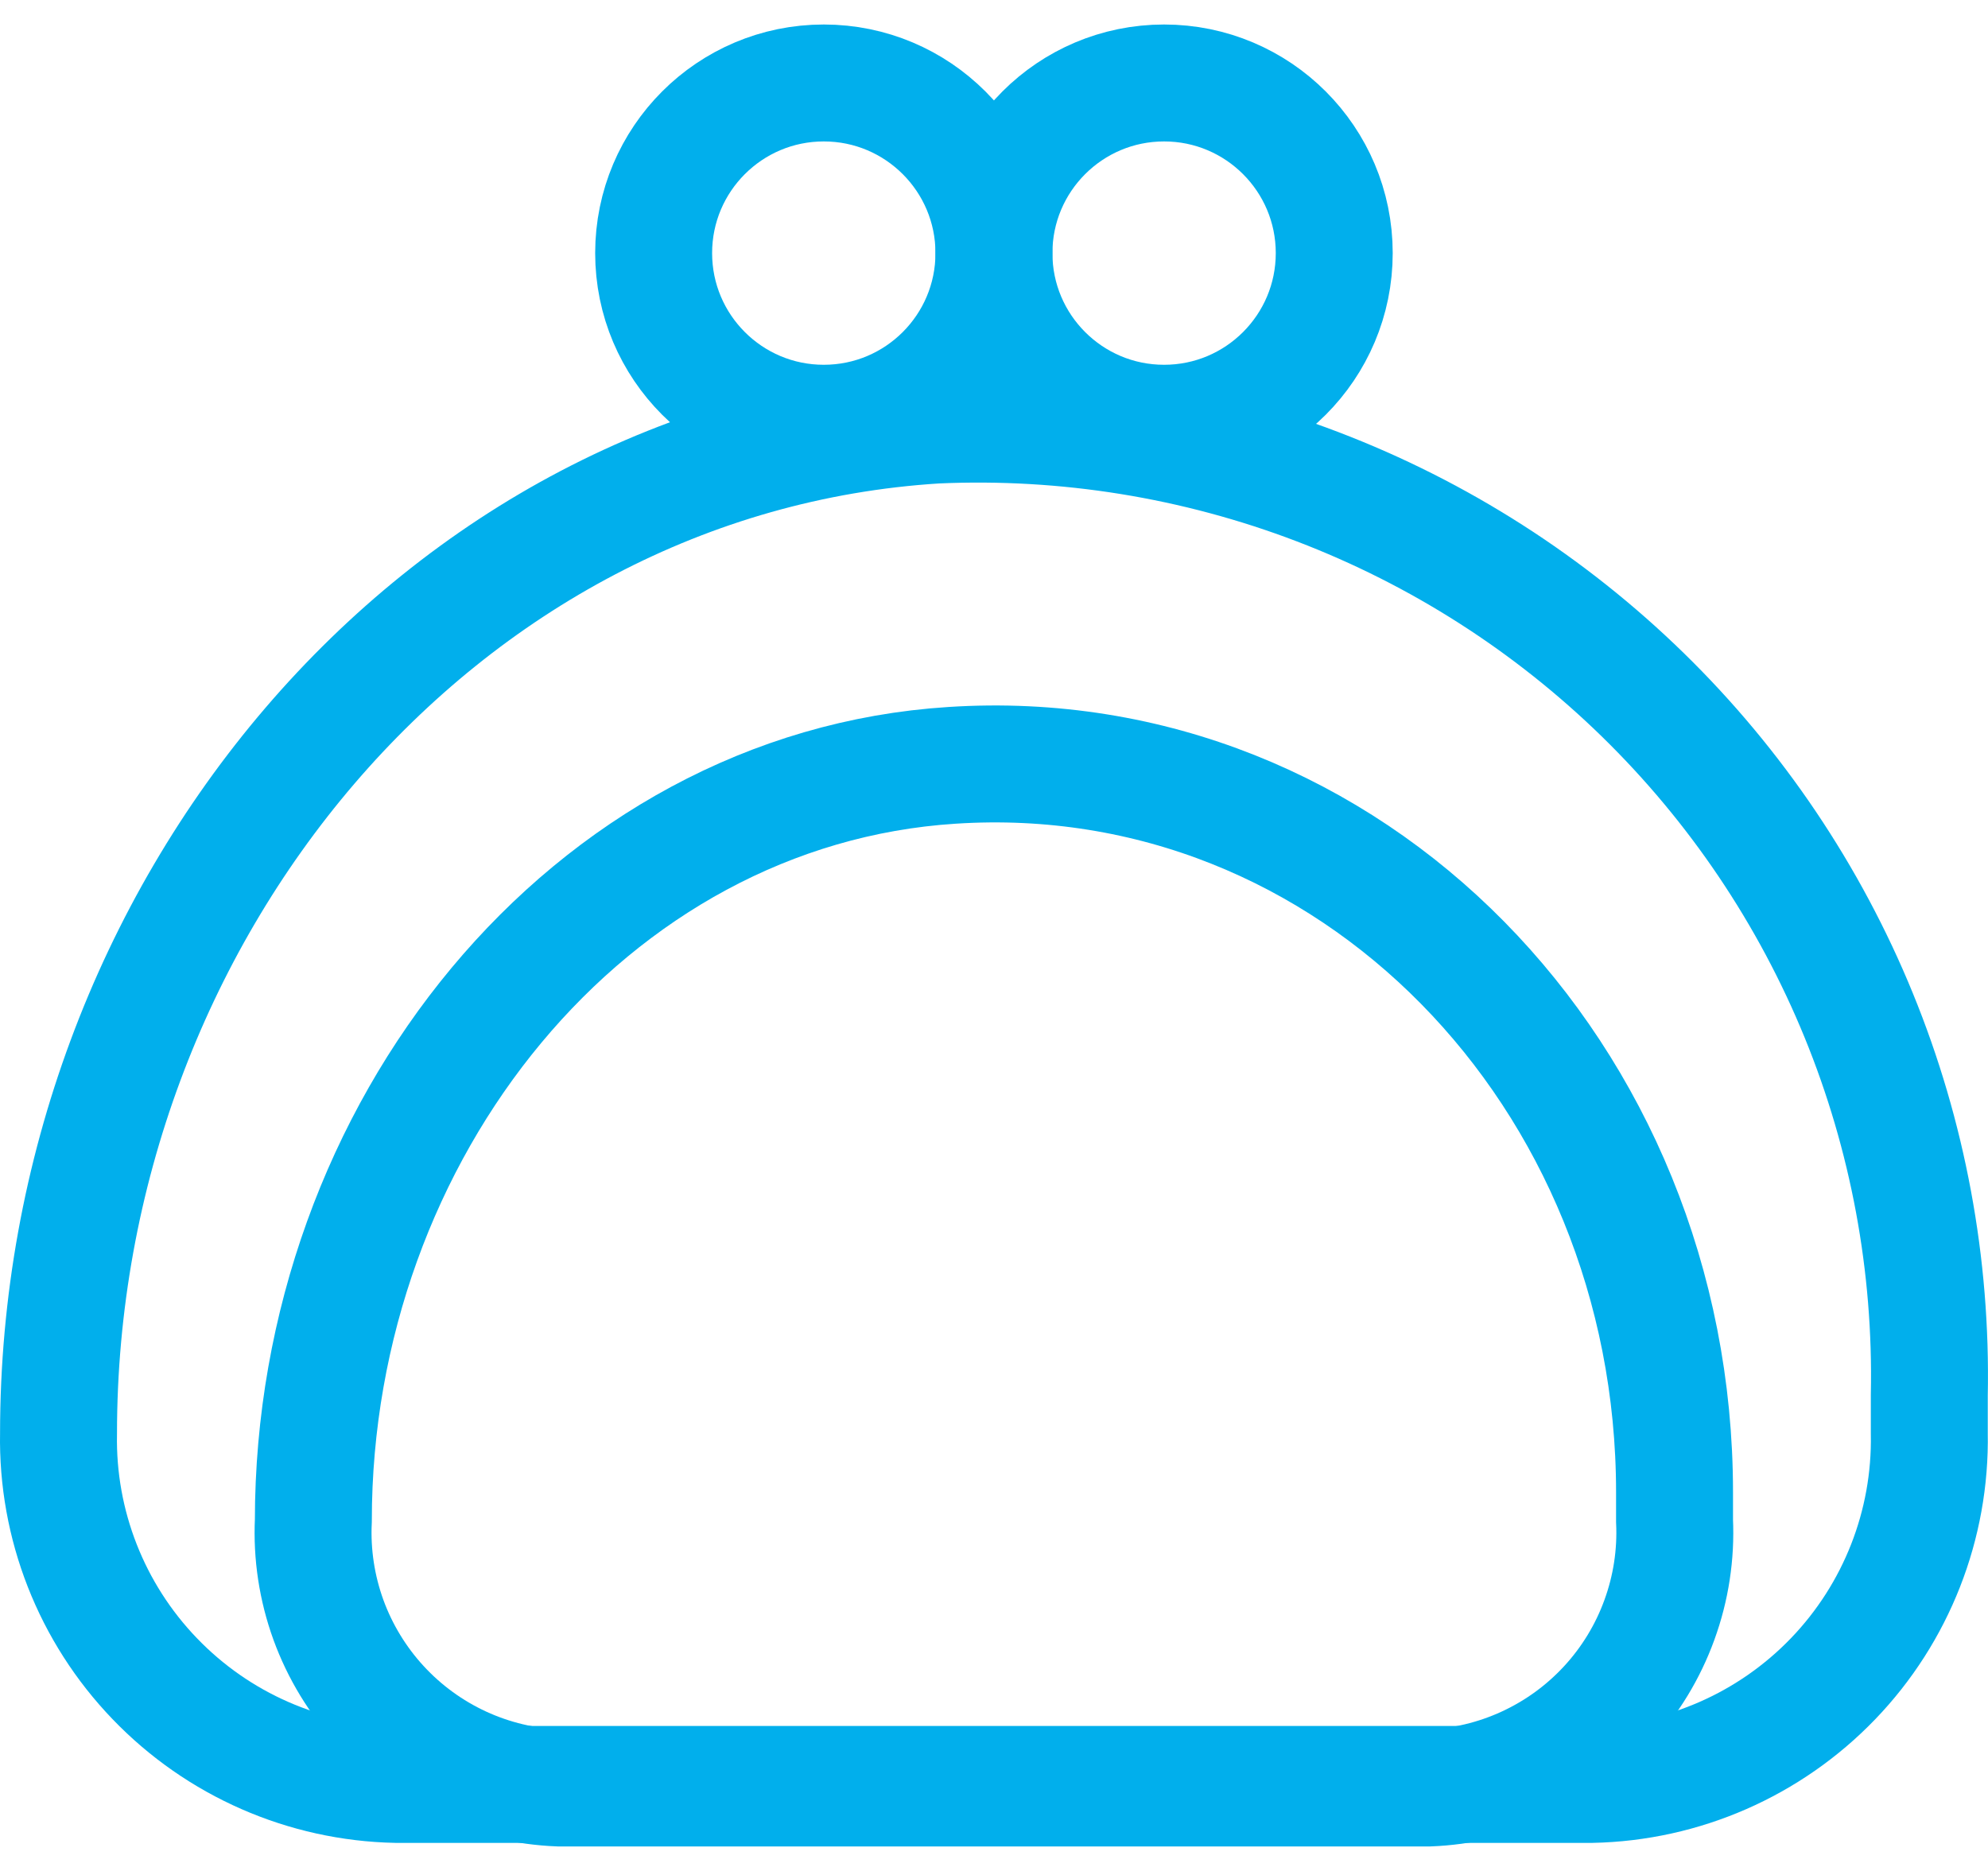
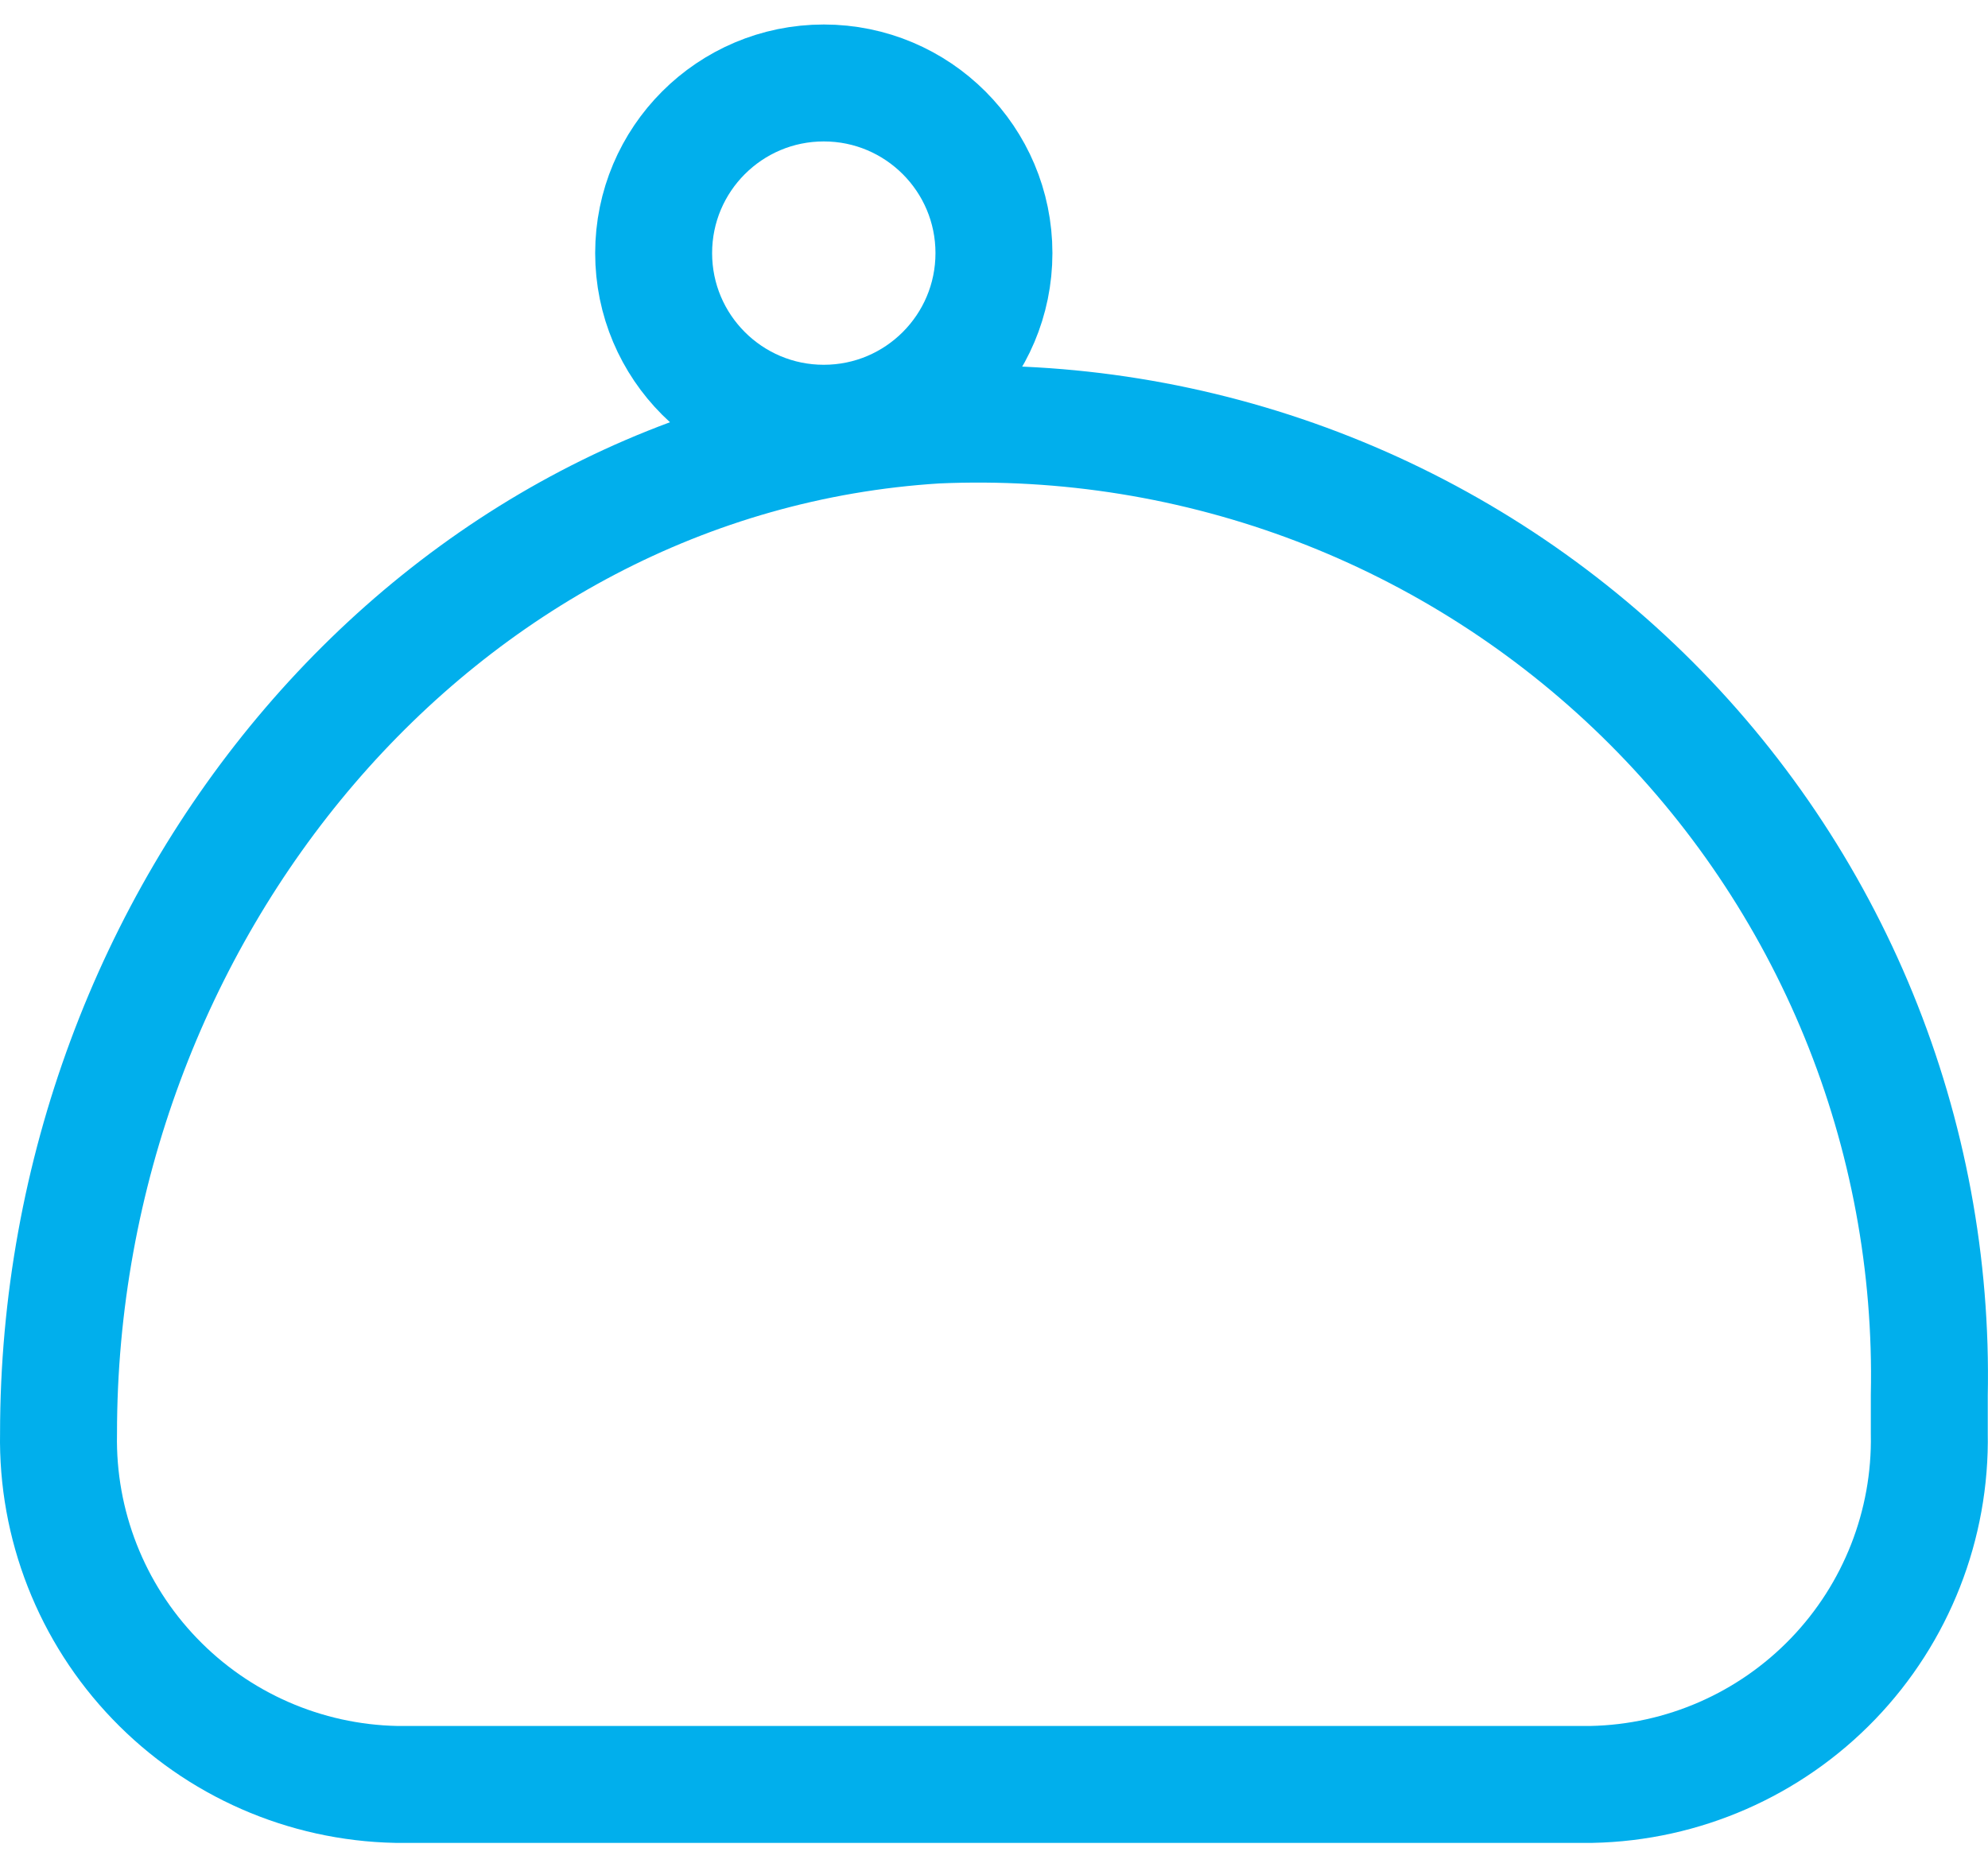
<svg xmlns="http://www.w3.org/2000/svg" width="34" height="32" viewBox="0 0 34 32" fill="none">
  <path d="M16.008 7.27C7.461 7.803 1.001 15.619 1.001 24.517C0.972 26.078 1.564 27.587 2.647 28.712C3.729 29.838 5.214 30.488 6.775 30.52H27.222C28.783 30.488 30.268 29.838 31.351 28.712C32.433 27.587 33.025 26.078 32.996 24.517V23.862C33.042 21.637 32.631 19.425 31.789 17.366C30.946 15.305 29.69 13.44 28.098 11.885C26.505 10.33 24.611 9.118 22.532 8.324C20.452 7.53 18.232 7.171 16.008 7.27Z" stroke="#01AFEC" stroke-width="2" stroke-miterlimit="10" stroke-linecap="square" />
-   <path d="M16.283 13.09C10.066 13.486 5.359 19.337 5.359 26.01C5.332 26.587 5.42 27.163 5.617 27.706C5.815 28.249 6.118 28.747 6.509 29.172C6.9 29.597 7.371 29.94 7.895 30.182C8.42 30.424 8.987 30.559 9.564 30.581H24.434C25.011 30.559 25.578 30.424 26.102 30.182C26.627 29.94 27.098 29.597 27.489 29.172C27.88 28.747 28.183 28.249 28.38 27.706C28.578 27.163 28.666 26.587 28.639 26.01V25.523C28.639 18.392 23.093 12.648 16.283 13.09Z" stroke="#01AFEC" stroke-width="2" stroke-miterlimit="10" stroke-linecap="square" />
-   <path d="M19.909 7.239C21.516 7.239 22.819 5.936 22.819 4.329C22.819 2.722 21.516 1.419 19.909 1.419C18.302 1.419 16.999 2.722 16.999 4.329C16.999 5.936 18.302 7.239 19.909 7.239Z" stroke="#01AFEC" stroke-width="2" stroke-miterlimit="10" stroke-linecap="square" />
  <path d="M14.089 7.239C15.696 7.239 16.999 5.936 16.999 4.329C16.999 2.722 15.696 1.419 14.089 1.419C12.482 1.419 11.179 2.722 11.179 4.329C11.179 5.936 12.482 7.239 14.089 7.239Z" stroke="#01AFEC" stroke-width="2" stroke-miterlimit="10" stroke-linecap="square" />
</svg>